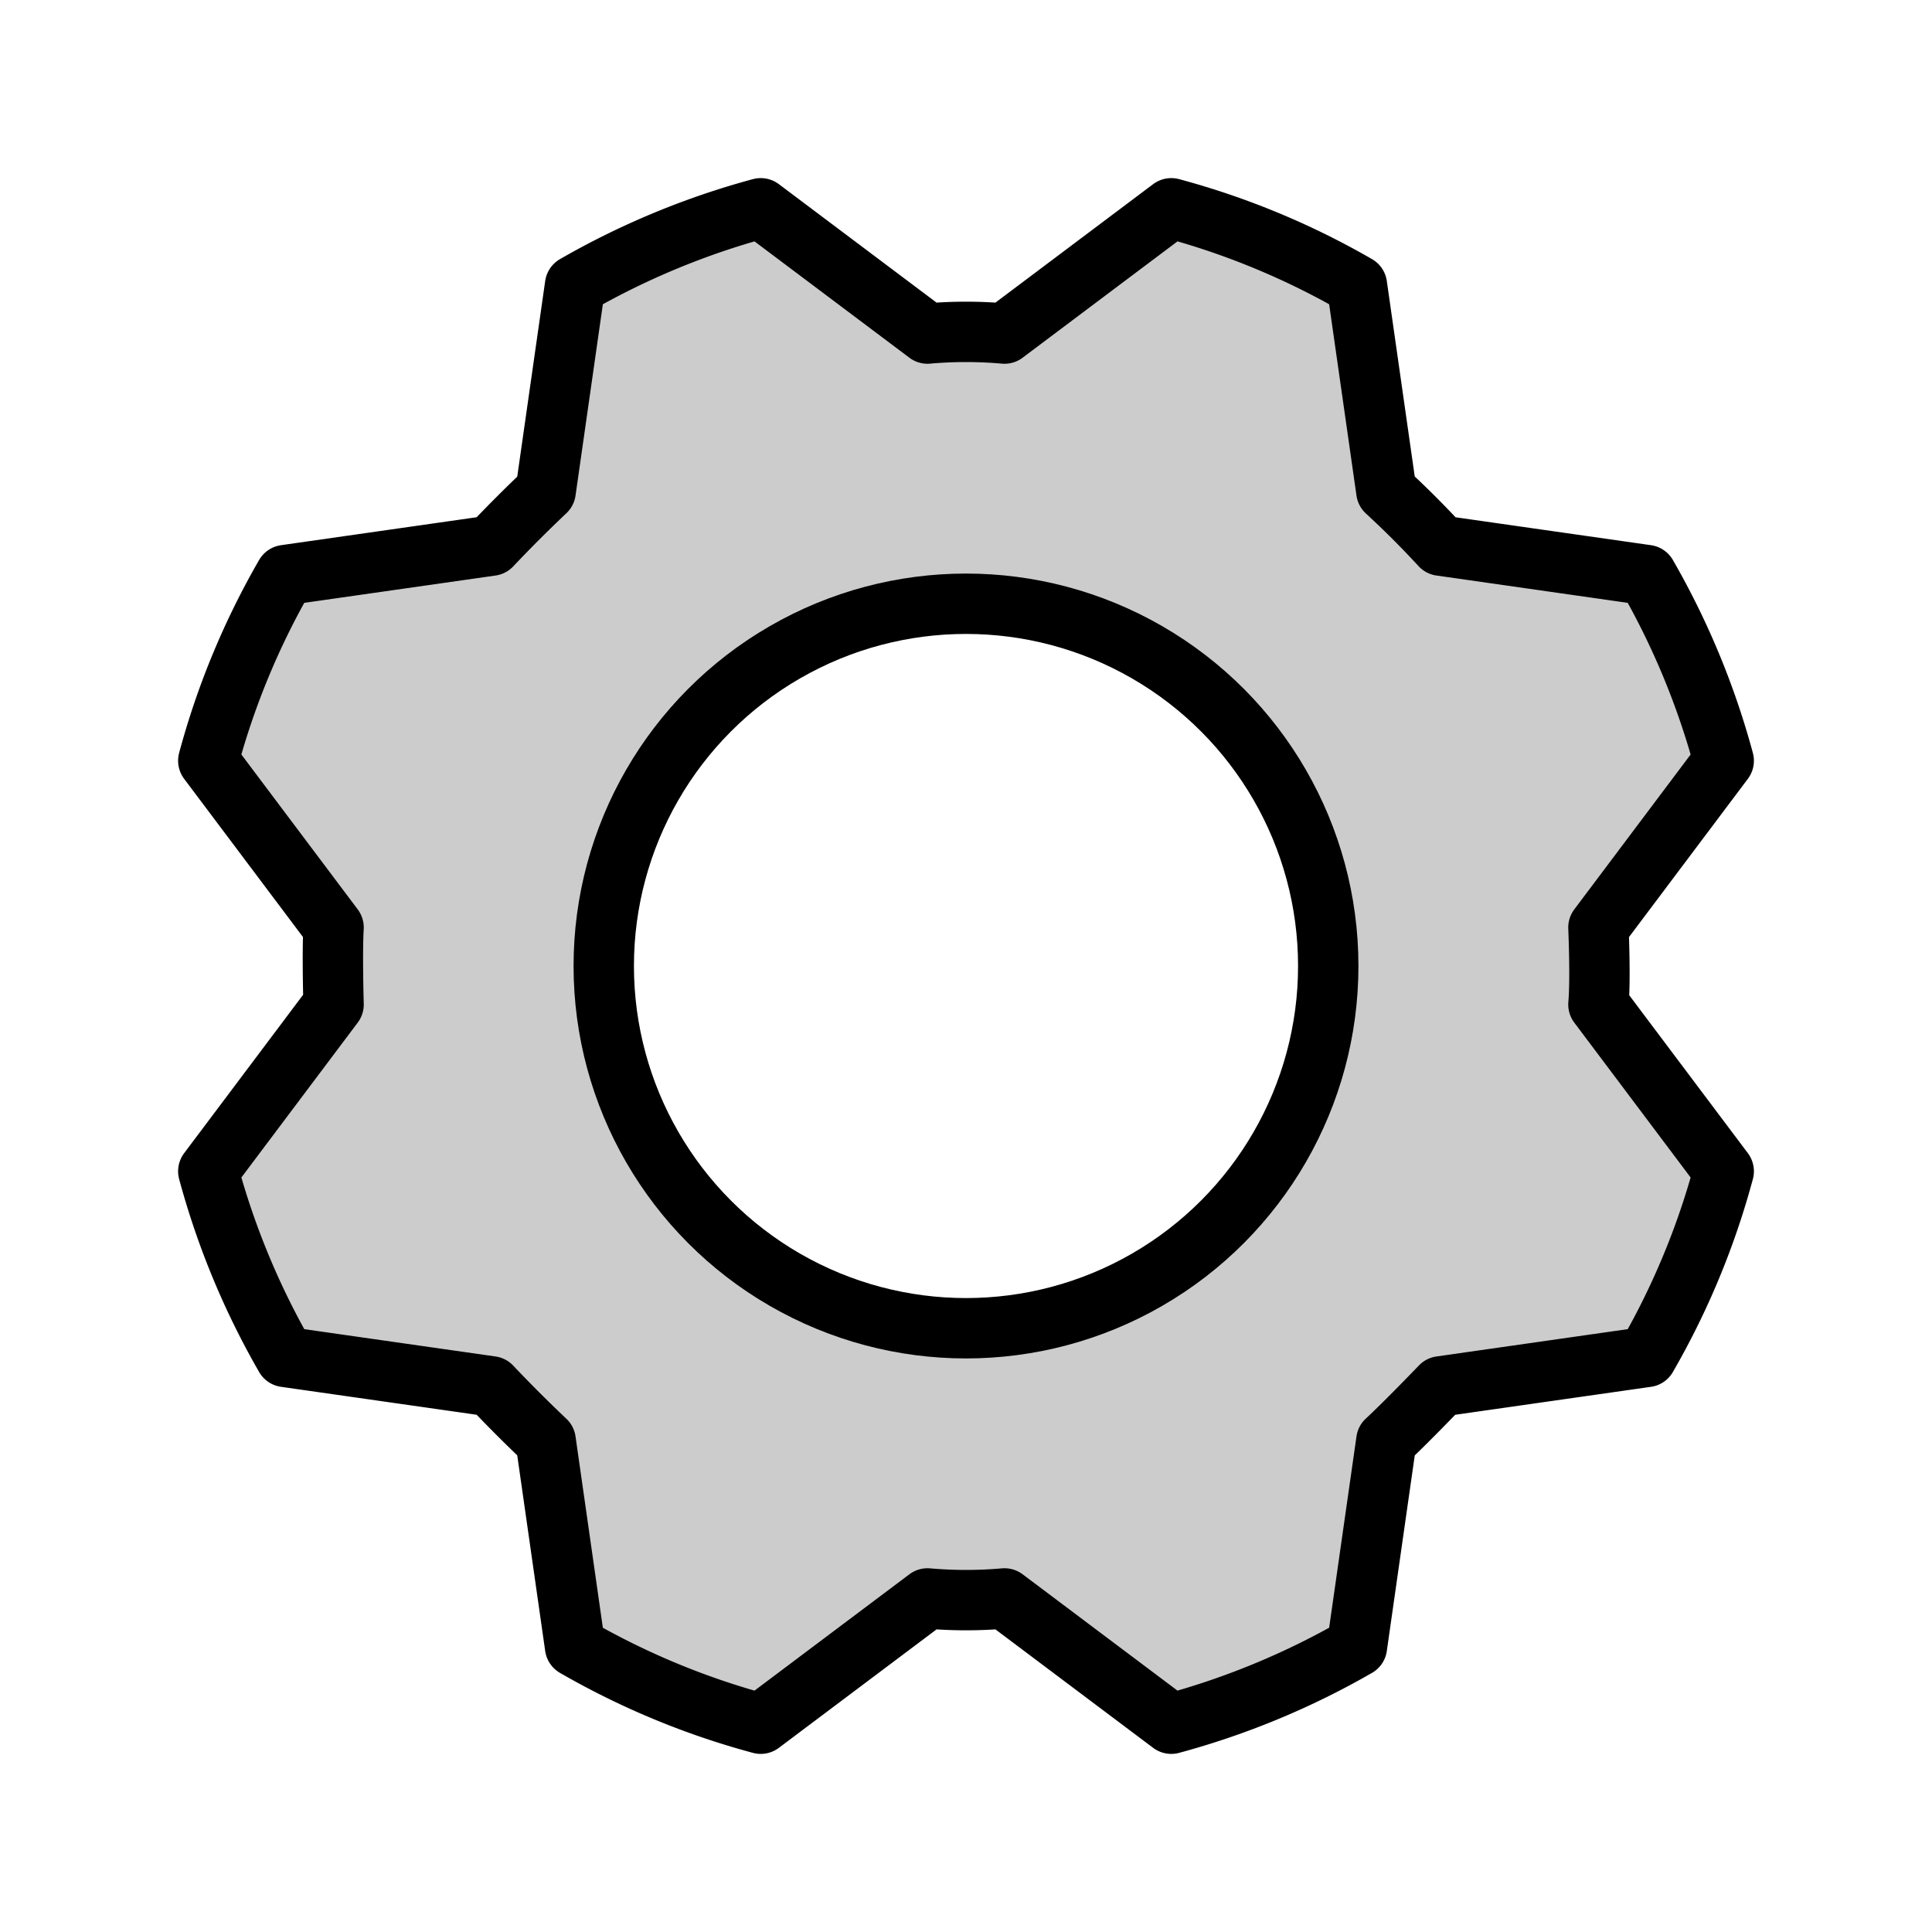
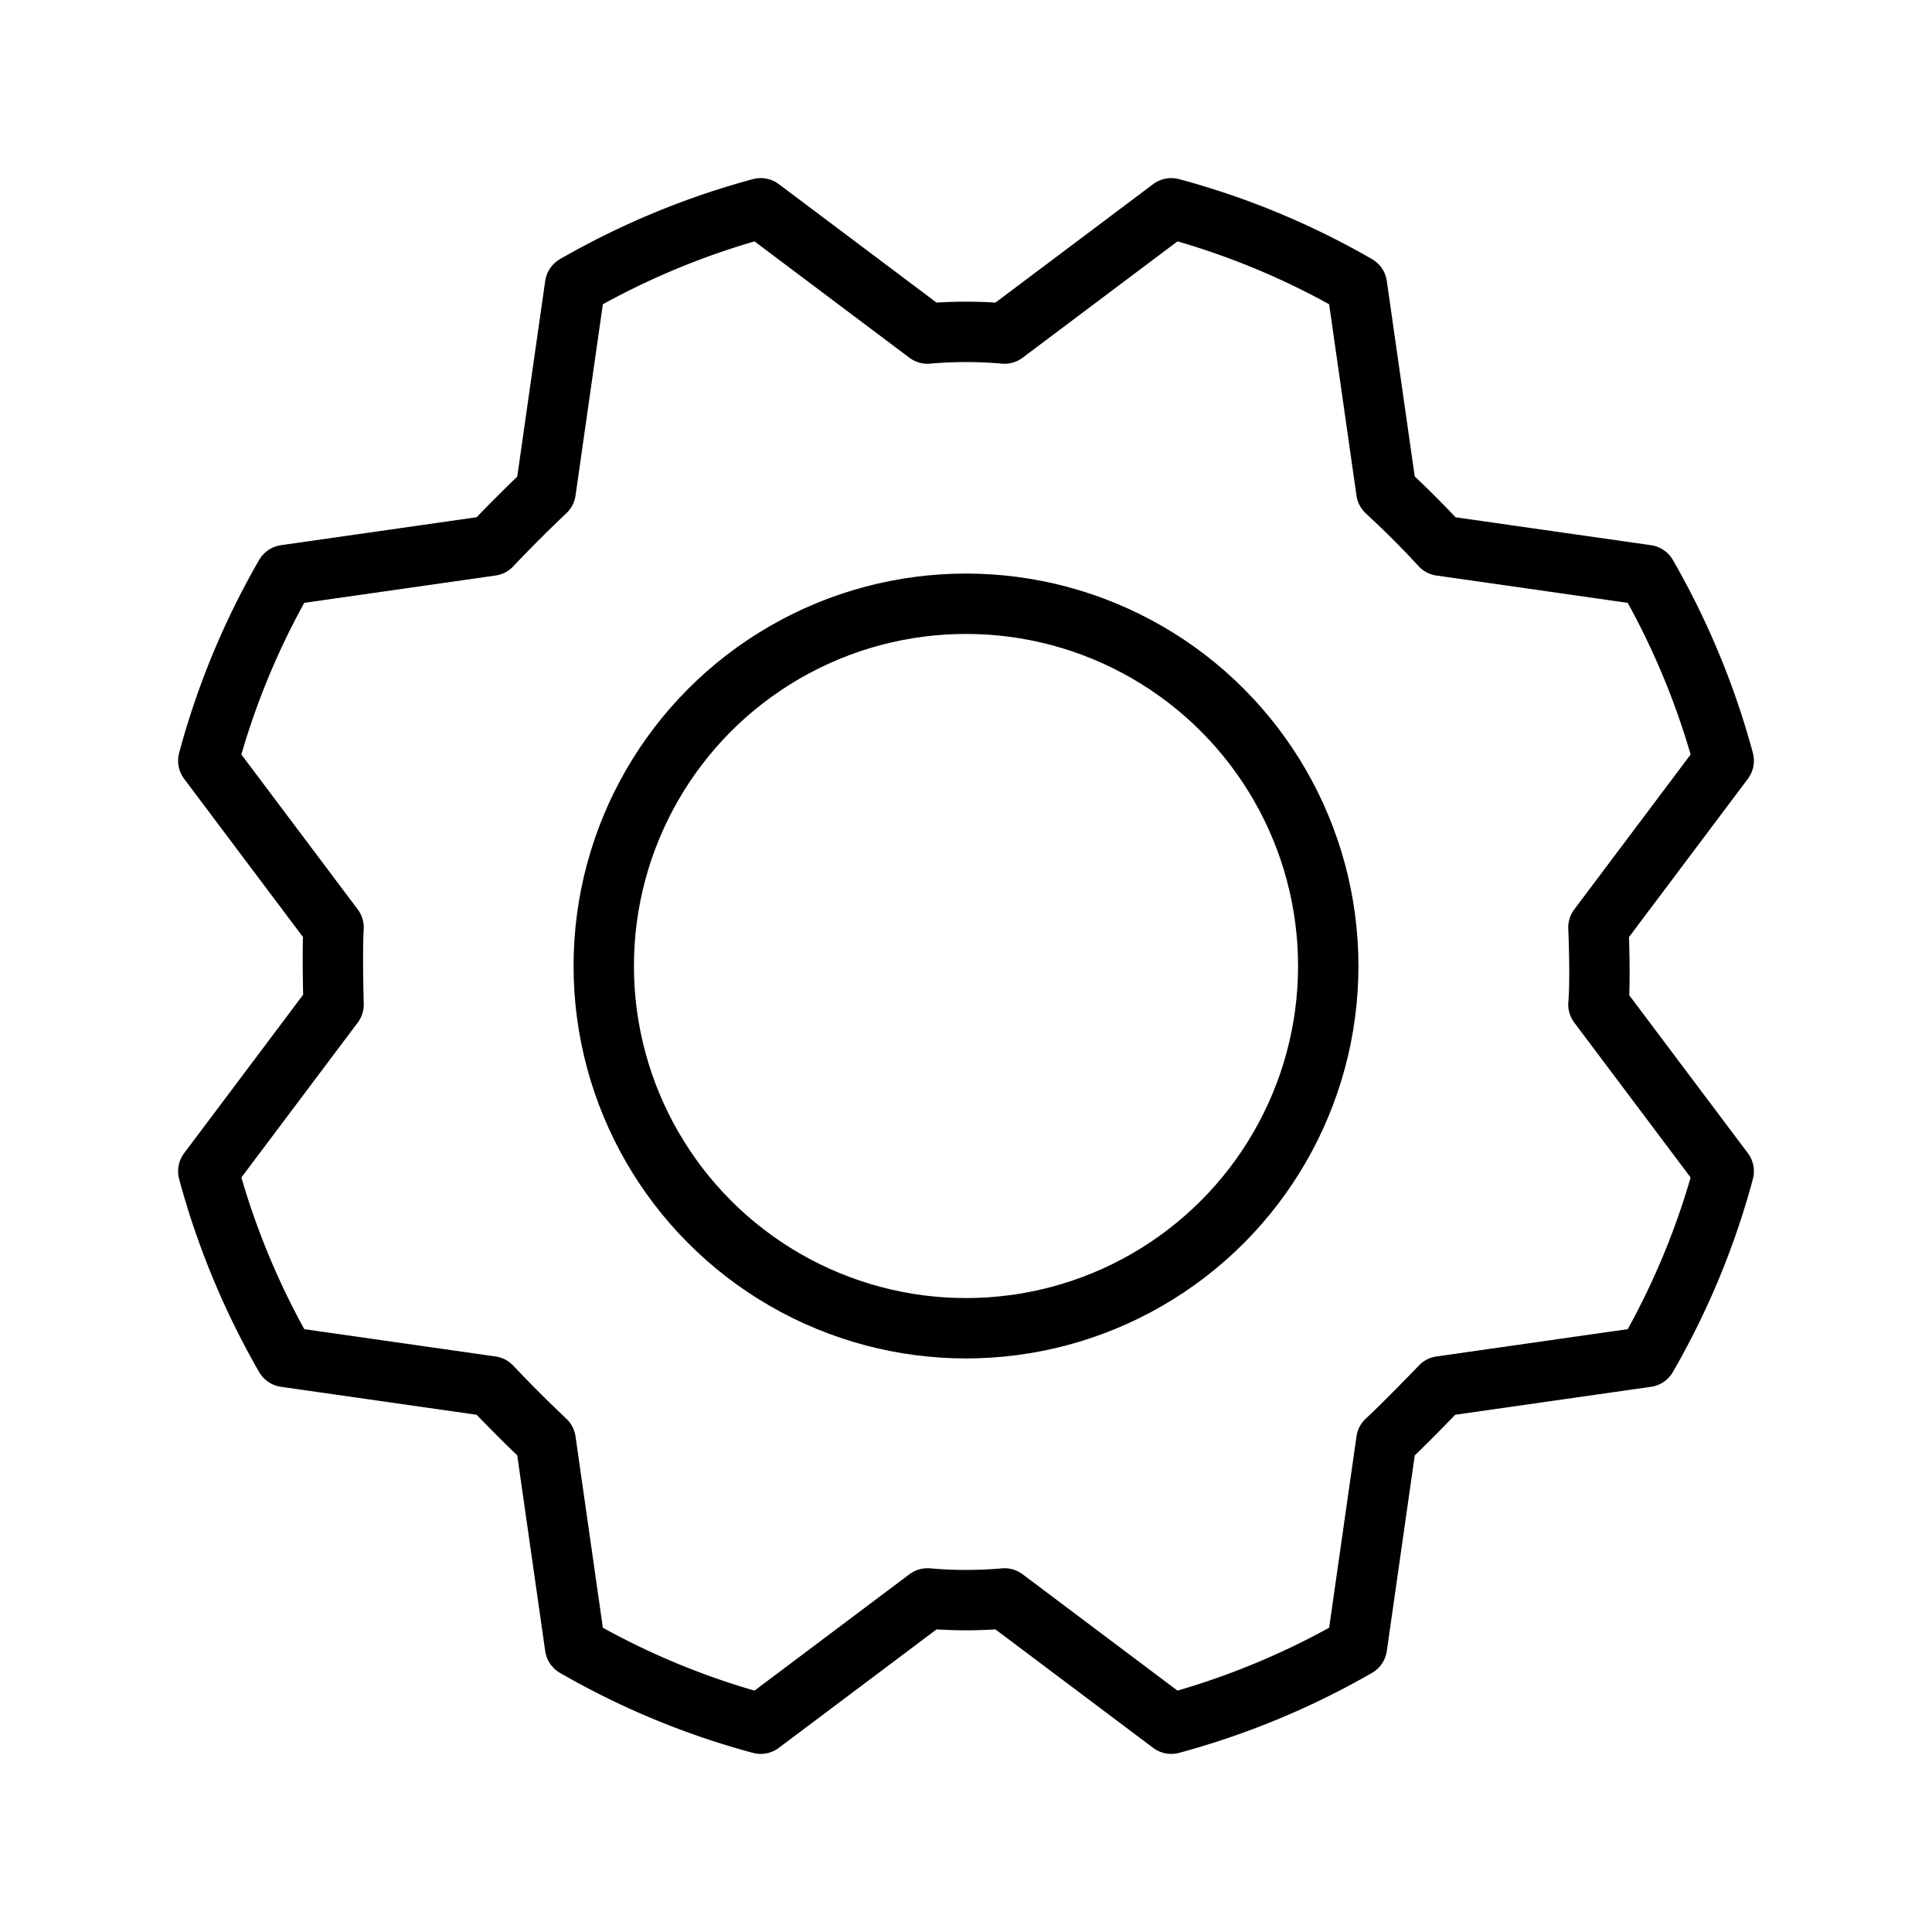
<svg xmlns="http://www.w3.org/2000/svg" width="24" height="24" viewBox="0 0 256 256">
-   <path fill="currentColor" d="M211.8,133.1c.3-3.4,0-10.2,0-10.2l16.6-22.1a103.2,103.2,0,0,0-10.2-24.6l-27.3-3.9q-3.5-3.7-7.2-7.2l-3.9-27.3a102.2,102.2,0,0,0-24.6-10.2L133.1,44.2a57.9,57.9,0,0,0-10.2,0L100.8,27.6A103.2,103.2,0,0,0,76.2,37.8L72.3,65.1q-3.7,3.5-7.2,7.2L37.8,76.2a102.2,102.2,0,0,0-10.2,24.6l16.6,22.1c-.2,3.4,0,10.2,0,10.2L27.6,155.2a103.2,103.2,0,0,0,10.2,24.6l27.3,3.9q3.5,3.8,7.2,7.2l3.9,27.3a102.2,102.2,0,0,0,24.6,10.2l22.1-16.6a57.9,57.9,0,0,0,10.2,0l22.1,16.6a103.2,103.2,0,0,0,24.6-10.2l3.9-27.3c2.5-2.3,7.2-7.2,7.2-7.2l27.3-3.9a102.2,102.2,0,0,0,10.2-24.6ZM128,176a48,48,0,1,1,48-48A48,48,0,0,1,128,176Z" opacity="0.2" />
  <circle cx="128" cy="128" fill="none" r="48" stroke="currentColor" stroke-linecap="round" stroke-linejoin="round" stroke-width="8" />
  <path d="M183.7,65.1q3.8,3.5,7.2,7.2l27.3,3.9a103.2,103.2,0,0,1,10.2,24.6l-16.6,22.1s.3,6.8,0,10.2l16.6,22.1a102.2,102.2,0,0,1-10.2,24.6l-27.3,3.9s-4.7,4.9-7.2,7.2l-3.9,27.3a103.2,103.2,0,0,1-24.6,10.2l-22.1-16.6a57.9,57.9,0,0,1-10.2,0l-22.1,16.6a102.2,102.2,0,0,1-24.6-10.2l-3.9-27.3q-3.7-3.5-7.2-7.2l-27.3-3.9a103.2,103.2,0,0,1-10.2-24.6l16.6-22.1s-.2-6.8,0-10.2L27.6,100.8A102.2,102.2,0,0,1,37.8,76.2l27.3-3.9q3.5-3.7,7.2-7.2l3.9-27.3a103.2,103.2,0,0,1,24.6-10.2l22.1,16.6a57.9,57.9,0,0,1,10.2,0l22.1-16.6a102.2,102.2,0,0,1,24.6,10.2Z" fill="none" stroke="currentColor" stroke-linecap="round" stroke-linejoin="round" stroke-width="8" />
</svg>